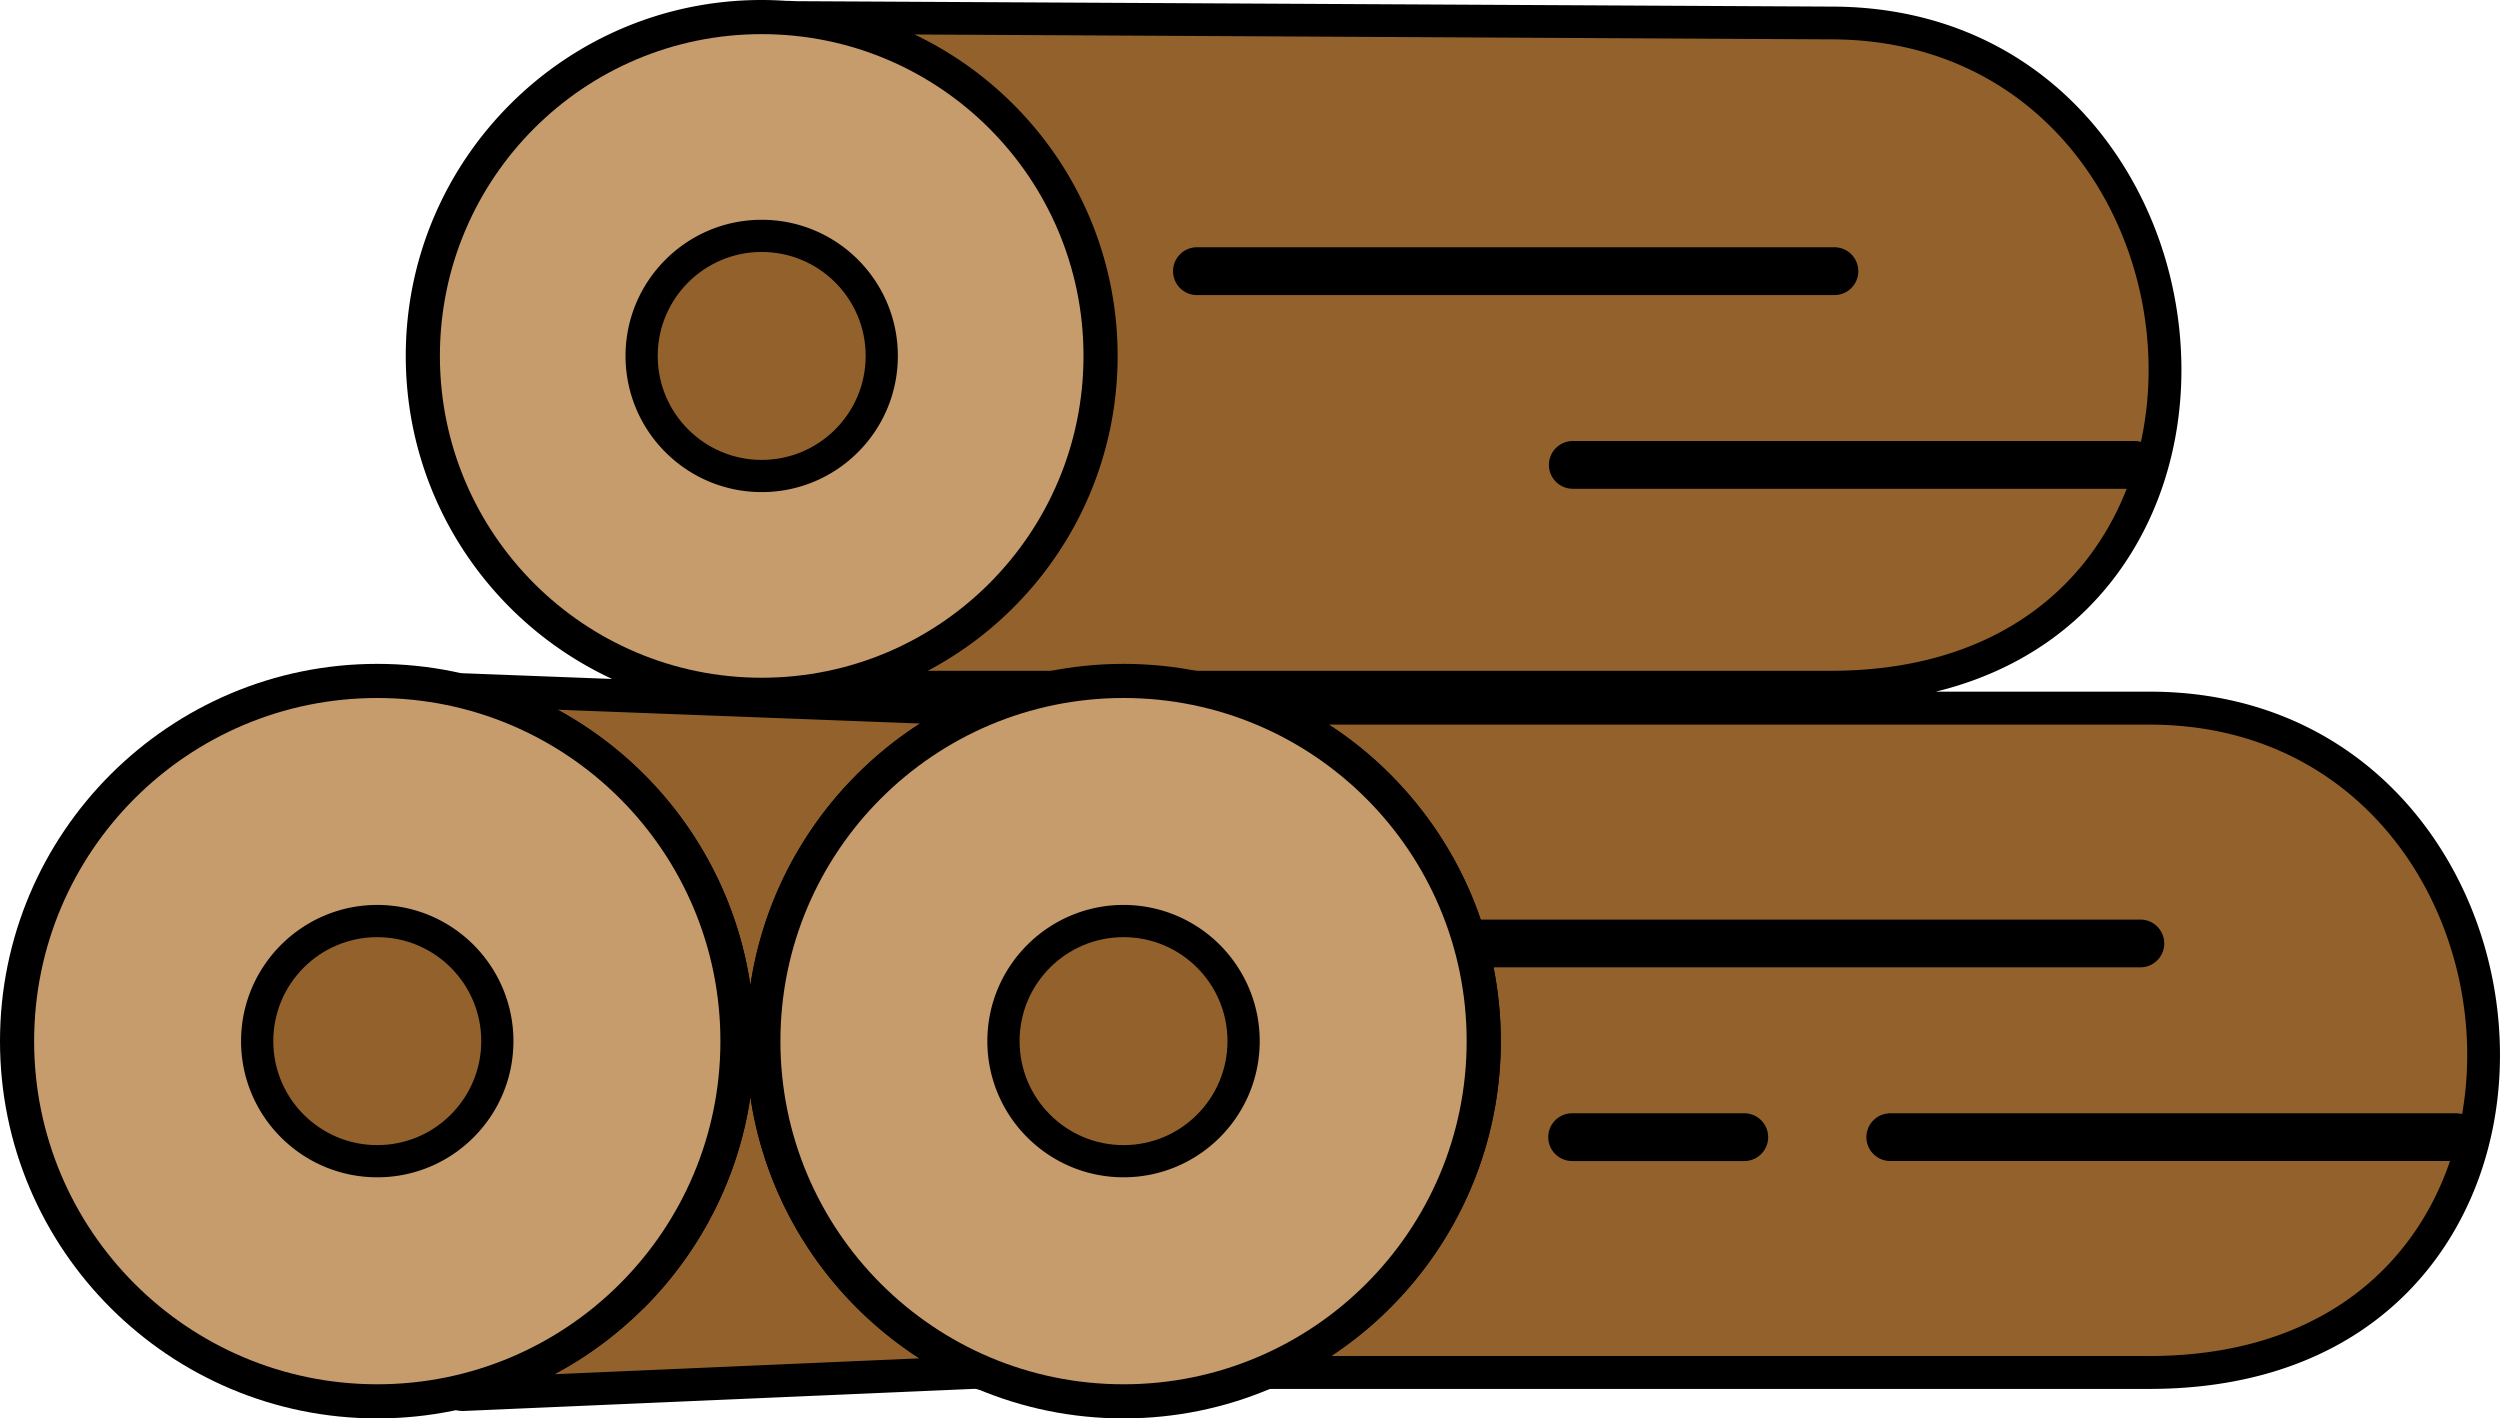
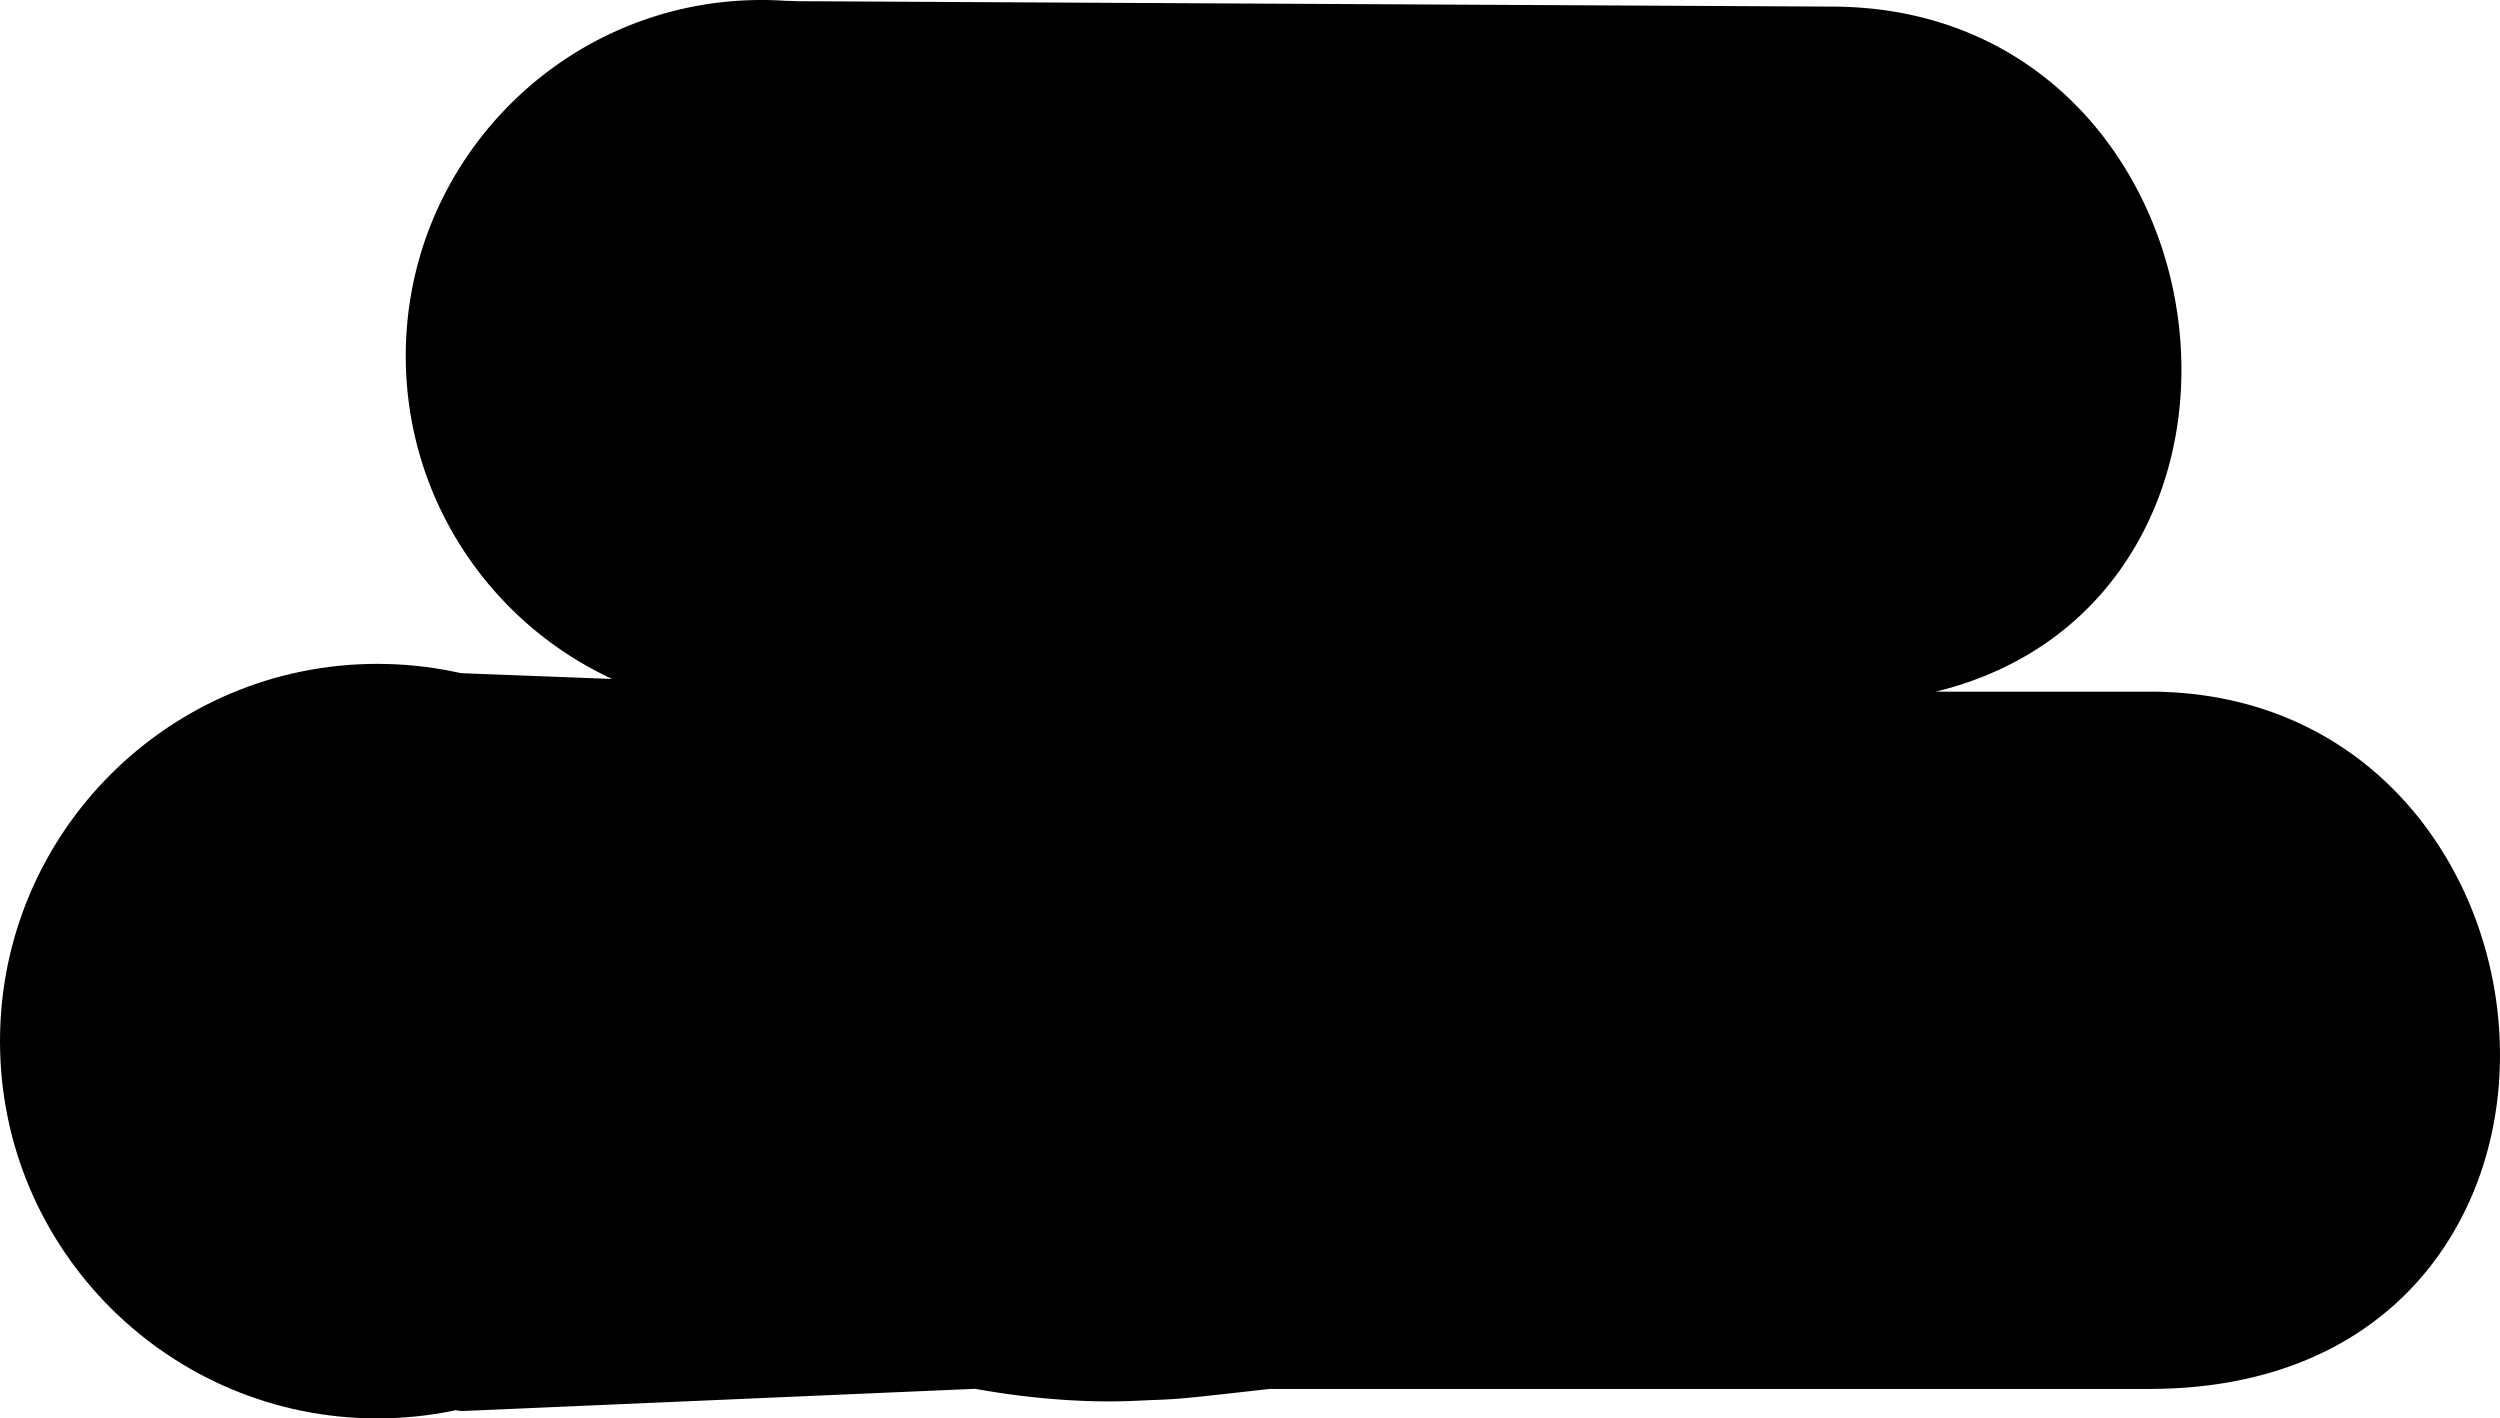
<svg xmlns="http://www.w3.org/2000/svg" shape-rendering="geometricPrecision" text-rendering="geometricPrecision" image-rendering="optimizeQuality" fill-rule="evenodd" clip-rule="evenodd" viewBox="0 0 512 290.49">
  <path fill-rule="nonzero" d="M396.46 141.65h43.74c33.32 0 55.93 19.69 65.97 44.44 3.73 9.19 5.71 19.15 5.82 29.08.12 9.91-1.65 19.81-5.39 28.87-9.43 22.86-31.09 40.41-66.4 40.41H260.05c-21.94 2.48-17.99 1.98-27.43 2.43-17 .8-32.64-2.47-32.97-2.45l-104.79 4.54c-3.71 0-6.72-3.01-6.72-6.72l.25-137.87c.12-3.71 3.24-6.6 6.95-6.48l30.02 1.15a73.129 73.129 0 0 1-20.91-14.62C91.26 111.24 83.1 93.01 83.1 72.89c0-20.1 8.17-38.32 21.37-51.52C117.65 8.16 135.87 0 155.99 0c1.66 0 3.3.06 4.93.17.72.01 1.44.03 2.16.07l211.87 1.11c33.33-.03 55.93 19.66 65.98 44.41 3.73 9.19 5.7 19.14 5.82 29.05.12 9.94-1.65 19.83-5.39 28.9-7.34 17.78-22.09 32.35-44.9 37.94z" />
-   <path fill="#93622C" d="m187.3 7.06 187.65 1c48.19 0 71.61 45.43 63.51 82.44a4.73 4.73 0 0 0-1.32-.18H322.11a4.89 4.89 0 0 0 0 9.78h113.44c-8.22 21-27.93 37.28-60.6 37.28H190c6.49-3.43 12.4-7.81 17.54-12.95 13.19-13.19 21.35-31.41 21.35-51.54 0-20.12-8.16-38.35-21.38-51.54A73.19 73.19 0 0 0 187.3 7.06zm57.83 53.37a4.89 4.89 0 0 1-4.89-4.89c0-2.7 2.19-4.9 4.89-4.9h130.56c2.7 0 4.89 2.2 4.89 4.9s-2.19 4.89-4.89 4.89H245.13zm27.02 87.97H440.2c47.03 0 70.47 43.28 64.04 79.76-.4-.11-.82-.16-1.25-.16H387.14c-2.7 0-4.9 2.19-4.9 4.89 0 2.7 2.2 4.89 4.9 4.89h114.62c-7.57 22.27-27.53 39.93-61.56 39.93H272.63c26.02-17.21 39.43-48.47 33.25-79.6h132.47a4.89 4.89 0 0 0 0-9.78h-135.1c-5.58-16.39-16.62-30.53-31.1-39.93zm85.08 79.6a4.89 4.89 0 0 1 0 9.78h-35.26a4.89 4.89 0 0 1 0-9.78h35.26zm-243.69 53.44 74.76-3.25a77.795 77.795 0 0 1-12.81-10.33c-11.45-11.43-19.32-26.44-21.81-43.19-2.49 16.75-10.36 31.76-21.78 43.19l-.41.37a77.145 77.145 0 0 1-17.95 13.21zm74.88-133.26-74.22-2.83a77.73 77.73 0 0 1 17.7 13.24c11.43 11.43 19.3 26.44 21.78 43.2 2.49-16.73 10.36-31.73 21.79-43.17l.03-.03a77.73 77.73 0 0 1 12.92-10.41z" />
-   <path fill-rule="nonzero" d="M230.1 135.96c21.34 0 40.66 8.65 54.63 22.63l.38.4c13.76 13.96 22.25 33.11 22.25 54.24 0 21.3-8.64 40.61-22.63 54.6l-.02.03c-14.01 13.99-33.31 22.63-54.61 22.63-21.32 0-40.63-8.66-54.61-22.63-14-13.98-22.65-33.3-22.65-54.63 0-21.31 8.65-40.62 22.63-54.61l.03-.03c14-13.99 33.31-22.63 54.6-22.63z" />
  <path fill-rule="nonzero" d="M77.26 135.96c21.34 0 40.66 8.65 54.64 22.63 13.97 13.98 22.63 33.3 22.63 54.64 0 21.33-8.66 40.65-22.63 54.63l-.41.37c-13.95 13.76-33.1 22.26-54.23 22.26-21.31 0-40.63-8.66-54.61-22.63C8.65 253.88 0 234.56 0 213.23c0-21.31 8.65-40.62 22.63-54.61l.03-.03c14.01-13.99 33.31-22.63 54.6-22.63z" />
-   <path fill="#C69C6D" d="M230.1 142.95c38.82 0 70.27 31.46 70.27 70.28 0 38.81-31.45 70.27-70.27 70.27-38.81 0-70.27-31.46-70.27-70.27 0-38.82 31.46-70.28 70.27-70.28zm-152.84 0c38.81 0 70.28 31.46 70.28 70.28 0 38.81-31.47 70.27-70.28 70.27S6.99 252.04 6.99 213.23c0-38.82 31.46-70.28 70.27-70.28zM155.99 6.99c36.4 0 65.91 29.51 65.91 65.9 0 36.4-29.51 65.91-65.91 65.91-36.39 0-65.9-29.51-65.9-65.91 0-36.39 29.51-65.9 65.9-65.9z" />
-   <path fill-rule="nonzero" d="M77.26 185.33c7.71 0 14.68 3.13 19.72 8.17 5.05 5.06 8.17 12.04 8.17 19.72 0 7.71-3.12 14.68-8.17 19.72a27.762 27.762 0 0 1-19.72 8.17c-7.68 0-14.66-3.12-19.71-8.17a27.788 27.788 0 0 1-8.18-19.72c0-7.68 3.13-14.65 8.17-19.7 5.07-5.06 12.04-8.19 19.72-8.19zm152.84 0c7.7 0 14.67 3.13 19.72 8.17 5.04 5.06 8.17 12.04 8.17 19.72 0 7.71-3.13 14.68-8.17 19.72-5.05 5.05-12.02 8.17-19.72 8.17-7.69 0-14.66-3.12-19.71-8.17a27.788 27.788 0 0 1-8.18-19.72c0-7.68 3.12-14.65 8.17-19.7 5.07-5.06 12.04-8.19 19.72-8.19zM155.99 45.01c7.71 0 14.68 3.12 19.72 8.17 5.05 5.05 8.17 12.03 8.17 19.71 0 7.71-3.12 14.68-8.17 19.72a27.762 27.762 0 0 1-19.72 8.17c-7.68 0-14.66-3.12-19.71-8.17a27.78 27.78 0 0 1-8.17-19.72c0-7.68 3.12-14.65 8.17-19.7 5.06-5.06 12.03-8.18 19.71-8.18z" />
-   <path fill="#93622C" d="M230.1 191.93c11.76 0 21.29 9.53 21.29 21.29s-9.53 21.3-21.29 21.3-21.29-9.54-21.29-21.3c0-11.76 9.53-21.29 21.29-21.29zM155.99 51.6c11.76 0 21.3 9.54 21.3 21.29 0 11.76-9.54 21.3-21.3 21.3-11.75 0-21.29-9.54-21.29-21.3 0-11.75 9.54-21.29 21.29-21.29zM77.26 191.93c11.76 0 21.3 9.53 21.3 21.29s-9.54 21.3-21.3 21.3c-11.76 0-21.29-9.54-21.29-21.3 0-11.76 9.53-21.29 21.29-21.29z" />
</svg>